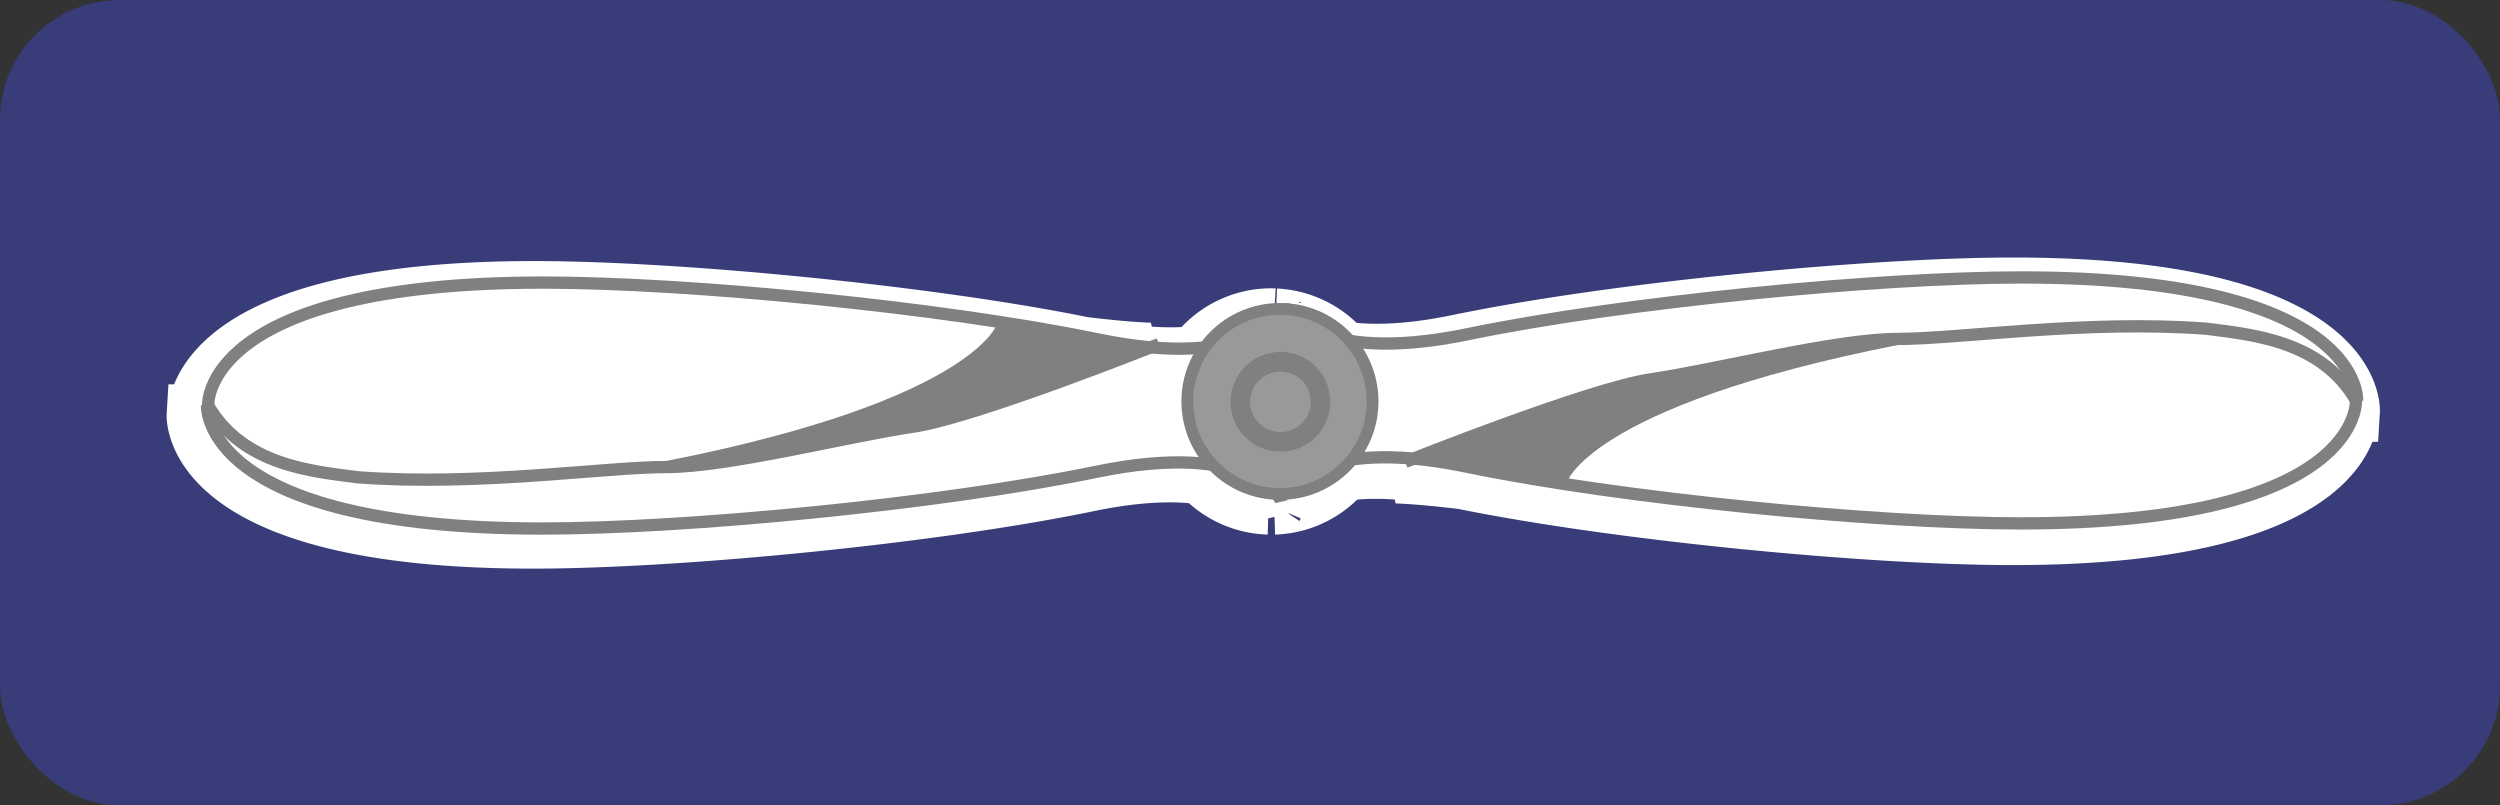
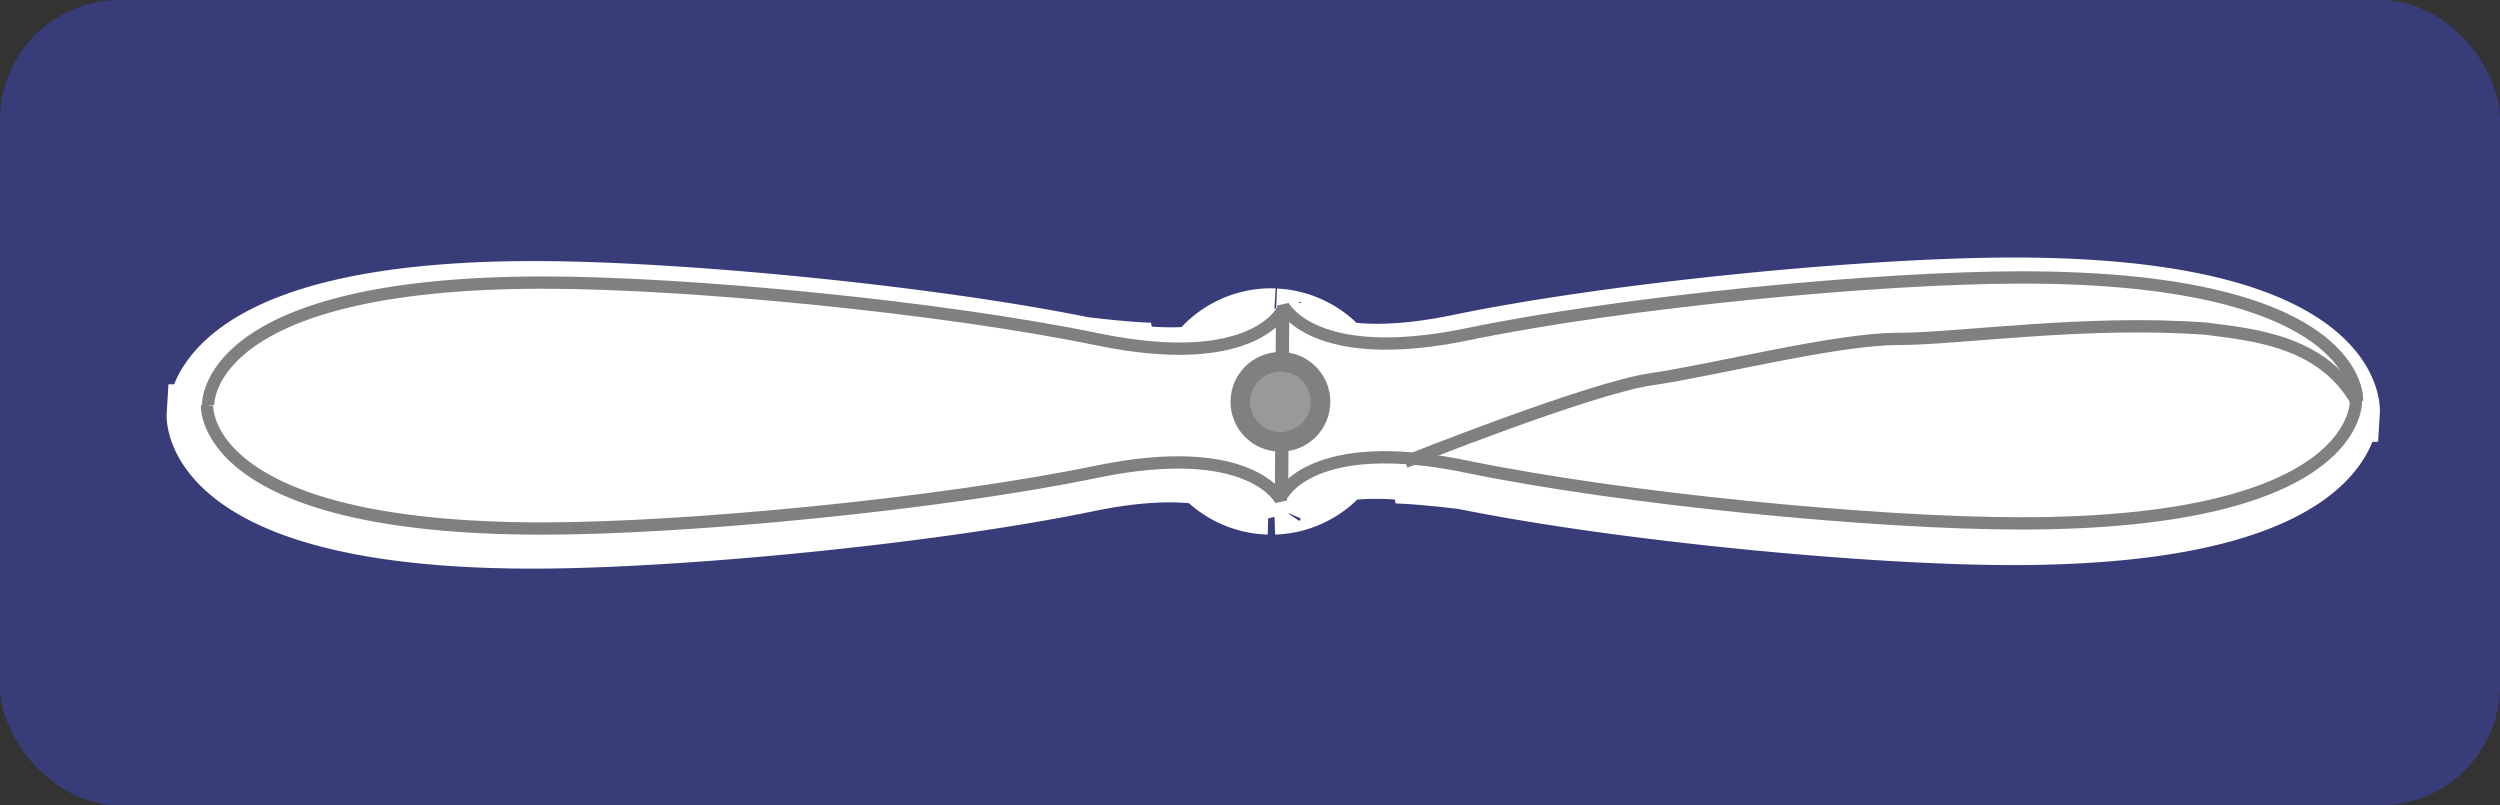
<svg xmlns="http://www.w3.org/2000/svg" xmlns:ns1="http://www.inkscape.org/namespaces/inkscape" xmlns:ns2="http://sodipodi.sourceforge.net/DTD/sodipodi-0.dtd" width="102.668mm" height="33.073mm" viewBox="0 0 102.668 33.073" version="1.1" id="svg45431" ns1:version="0.92.2 (5c3e80d, 2017-08-06)" ns2:docname="01.Ghana Air Force-LACM.svg">
  <rect x="0" y="0" width="102.668" height="33.073" fill="#333333" stroke="none" />
  <defs id="defs45425" />
  <ns2:namedview id="base" pagecolor="#ffffff" bordercolor="#666666" borderopacity="1.0" ns1:pageopacity="0.0" ns1:pageshadow="2" ns1:zoom="0.35" ns1:cx="-141.69642" ns1:cy="42.499965" ns1:document-units="mm" ns1:current-layer="layer1" showgrid="false" fit-margin-top="0" fit-margin-left="0" fit-margin-right="0" fit-margin-bottom="0" ns1:window-width="1366" ns1:window-height="705" ns1:window-x="-8" ns1:window-y="-8" ns1:window-maximized="1" />
  <g ns1:label="Layer 1" ns1:groupmode="layer" id="layer1" transform="translate(-14.434,-127.005)">
    <g transform="translate(330.351,-22.868)" id="g5093">
      <rect y="149.873" x="-315.917" height="33.073" width="102.668" id="rect5542" style="opacity:1;fill:#383d79;fill-opacity:1;fill-rule:evenodd;stroke:none;stroke-width:0.801;stroke-linecap:round;stroke-linejoin:round;stroke-miterlimit:4;stroke-dasharray:none;stroke-dashoffset:0;stroke-opacity:1" ry="4.914" />
      <path ns1:connector-curvature="0" id="path4552" transform="scale(0.265)" d="m -880.088,610.191 c -22.444,0 -61.872,3.821 -85.984,8.814 -8.019,1.661 -13.865,1.72 -18.109,1.066 a 14.368,14.368 0 0 0 -10.281,-5.078 c -0.188,-0.268 -0.271,-0.434 -0.271,-0.434 l -0.002,0.42 a 14.368,14.368 0 0 0 -0.414,-0.019 14.368,14.368 0 0 0 -11.547,5.842 c -2.31,0.247 -5.038,0.291 -8.264,0.016 0.372,-0.177 0.748,-0.345 1.119,-0.525 0,0 -3.22,-0.04 -10.398,-0.904 -24.177,-4.911 -62.951,-8.648 -85.143,-8.648 -53.186,0 -52.035,19.107 -52.035,19.107 h -0.172 c 0,0 -1.151,19.107 52.035,19.107 22.444,0 61.872,-3.821 85.984,-8.814 7.854,-1.626 13.622,-1.716 17.844,-1.105 a 14.368,14.368 0 0 0 10.176,4.643 c 0.459,0.543 0.643,0.908 0.643,0.908 l 0.004,-0.555 c 0.002,-0.004 0.08,-0.15 0.213,-0.35 a 14.368,14.368 0 0 0 10.605,-5.195 c 2.537,-0.367 5.632,-0.48 9.404,-0.158 -0.372,0.177 -0.748,0.345 -1.119,0.525 0,0 3.22,0.04 10.398,0.904 24.177,4.911 62.951,8.648 85.143,8.648 53.186,0 52.035,-19.107 52.035,-19.107 h 0.172 c 0,0 1.151,-19.107 -52.035,-19.107 z" style="fill:#ffffff;stroke:#ffffff;stroke-width:9.449;stroke-linecap:butt;stroke-linejoin:miter;stroke-miterlimit:4;stroke-dasharray:none;stroke-opacity:1" />
      <g id="g5654" transform="matrix(0.938,0,0,0.937,-162.931,-117.887)">
        <g transform="matrix(0,0.539,-0.539,0,-60.075,233.243)" id="g6641">
          <g id="g6643">
            <path style="fill:#ffffff;stroke:#808080;stroke-width:1px;stroke-linecap:butt;stroke-linejoin:miter;stroke-opacity:1" d="m 130,-0.232 c 0,0 10,-0.602 10,27.232 0,11.746 -2,32.381 -4.613,45 -2.613,12.619 2.326,15 2.326,15 l -15.426,-0.091 c 0,0 4.939,-2.381 2.326,-15 C 122,59.29 120,38.655 120,26.909 120,-0.925 130,-0.323 130,-0.323" id="path6645" ns2:nodetypes="cssccssc" ns1:connector-curvature="0" />
            <path style="fill:none;stroke:#808080;stroke-width:1px;stroke-linecap:butt;stroke-linejoin:miter;stroke-opacity:1" d="m 135,77 c 0,0 -6.005,-15 -6.724,-20 C 127.558,52 125,42 125,37 125,32 123.436,21.691 124.167,11.931 124.647,8.318 125.086,2.611 130,-0.232" id="path6649" ns2:nodetypes="czzcc" ns1:connector-curvature="0" />
-             <path style="fill:#808080;fill-opacity:1;stroke:none;stroke-width:1px;stroke-linecap:butt;stroke-linejoin:miter;stroke-opacity:1" d="m 135,77 c 0,0 0.028,-3.829 1.608,-13.166 0,0 -6.608,-2.061 -11.608,-29.448 0,0 0.343,22.713 10,42.613 z" id="path6651" ns1:connector-curvature="0" />
          </g>
        </g>
        <g transform="matrix(0,-0.539,0.539,0,-153.859,373.608)" id="g6653" style="fill:none;stroke:#000000;stroke-opacity:1">
          <g id="g6655" style="fill:none;stroke:#000000;stroke-opacity:1">
            <path style="fill:#ffffff;stroke:#808080;stroke-width:1px;stroke-linecap:butt;stroke-linejoin:miter;stroke-opacity:1" d="m 130,-0.232 c 0,0 10,-0.602 10,27.232 0,11.746 -2,32.381 -4.613,45 -2.613,12.619 2.326,15 2.326,15 l -15.426,-0.091 c 0,0 4.939,-2.381 2.326,-15 C 122,59.29 120,38.655 120,26.909 120,-0.925 130,-0.323 130,-0.323" id="path6657" ns2:nodetypes="cssccssc" ns1:connector-curvature="0" />
-             <path style="fill:none;stroke:#808080;stroke-width:1px;stroke-linecap:butt;stroke-linejoin:miter;stroke-opacity:1" d="m 135,77 c 0,0 -6.005,-15 -6.724,-20 C 127.558,52 125,42 125,37 125,32 123.436,21.691 124.167,11.931 124.647,8.318 125.086,2.611 130,-0.232" id="path6661" ns2:nodetypes="czzcc" ns1:connector-curvature="0" />
-             <path style="fill:#808080;fill-opacity:1;stroke:none;stroke-width:1px;stroke-linecap:butt;stroke-linejoin:miter;stroke-opacity:1" d="m 135,77 c 0,0 0.028,-3.829 1.608,-13.166 0,0 -6.608,-2.061 -11.608,-29.448 0,0 0.343,22.713 10,42.613 z" id="path6663" ns1:connector-curvature="0" />
          </g>
        </g>
-         <circle transform="rotate(90)" style="fill:#999999;fill-opacity:1;stroke:#808080;stroke-width:0.518;stroke-linecap:butt;stroke-linejoin:miter;stroke-miterlimit:4;stroke-dasharray:none;stroke-opacity:1" id="circle6665" cx="303.357" cy="107.06" r="4.055" />
        <circle transform="rotate(90)" style="fill:#999999;fill-opacity:1;stroke:#808080;stroke-width:0.858;stroke-linecap:butt;stroke-linejoin:miter;stroke-miterlimit:4;stroke-dasharray:none;stroke-opacity:1" id="circle6667" cx="303.373" cy="107.039" r="1.756" />
      </g>
    </g>
  </g>
</svg>